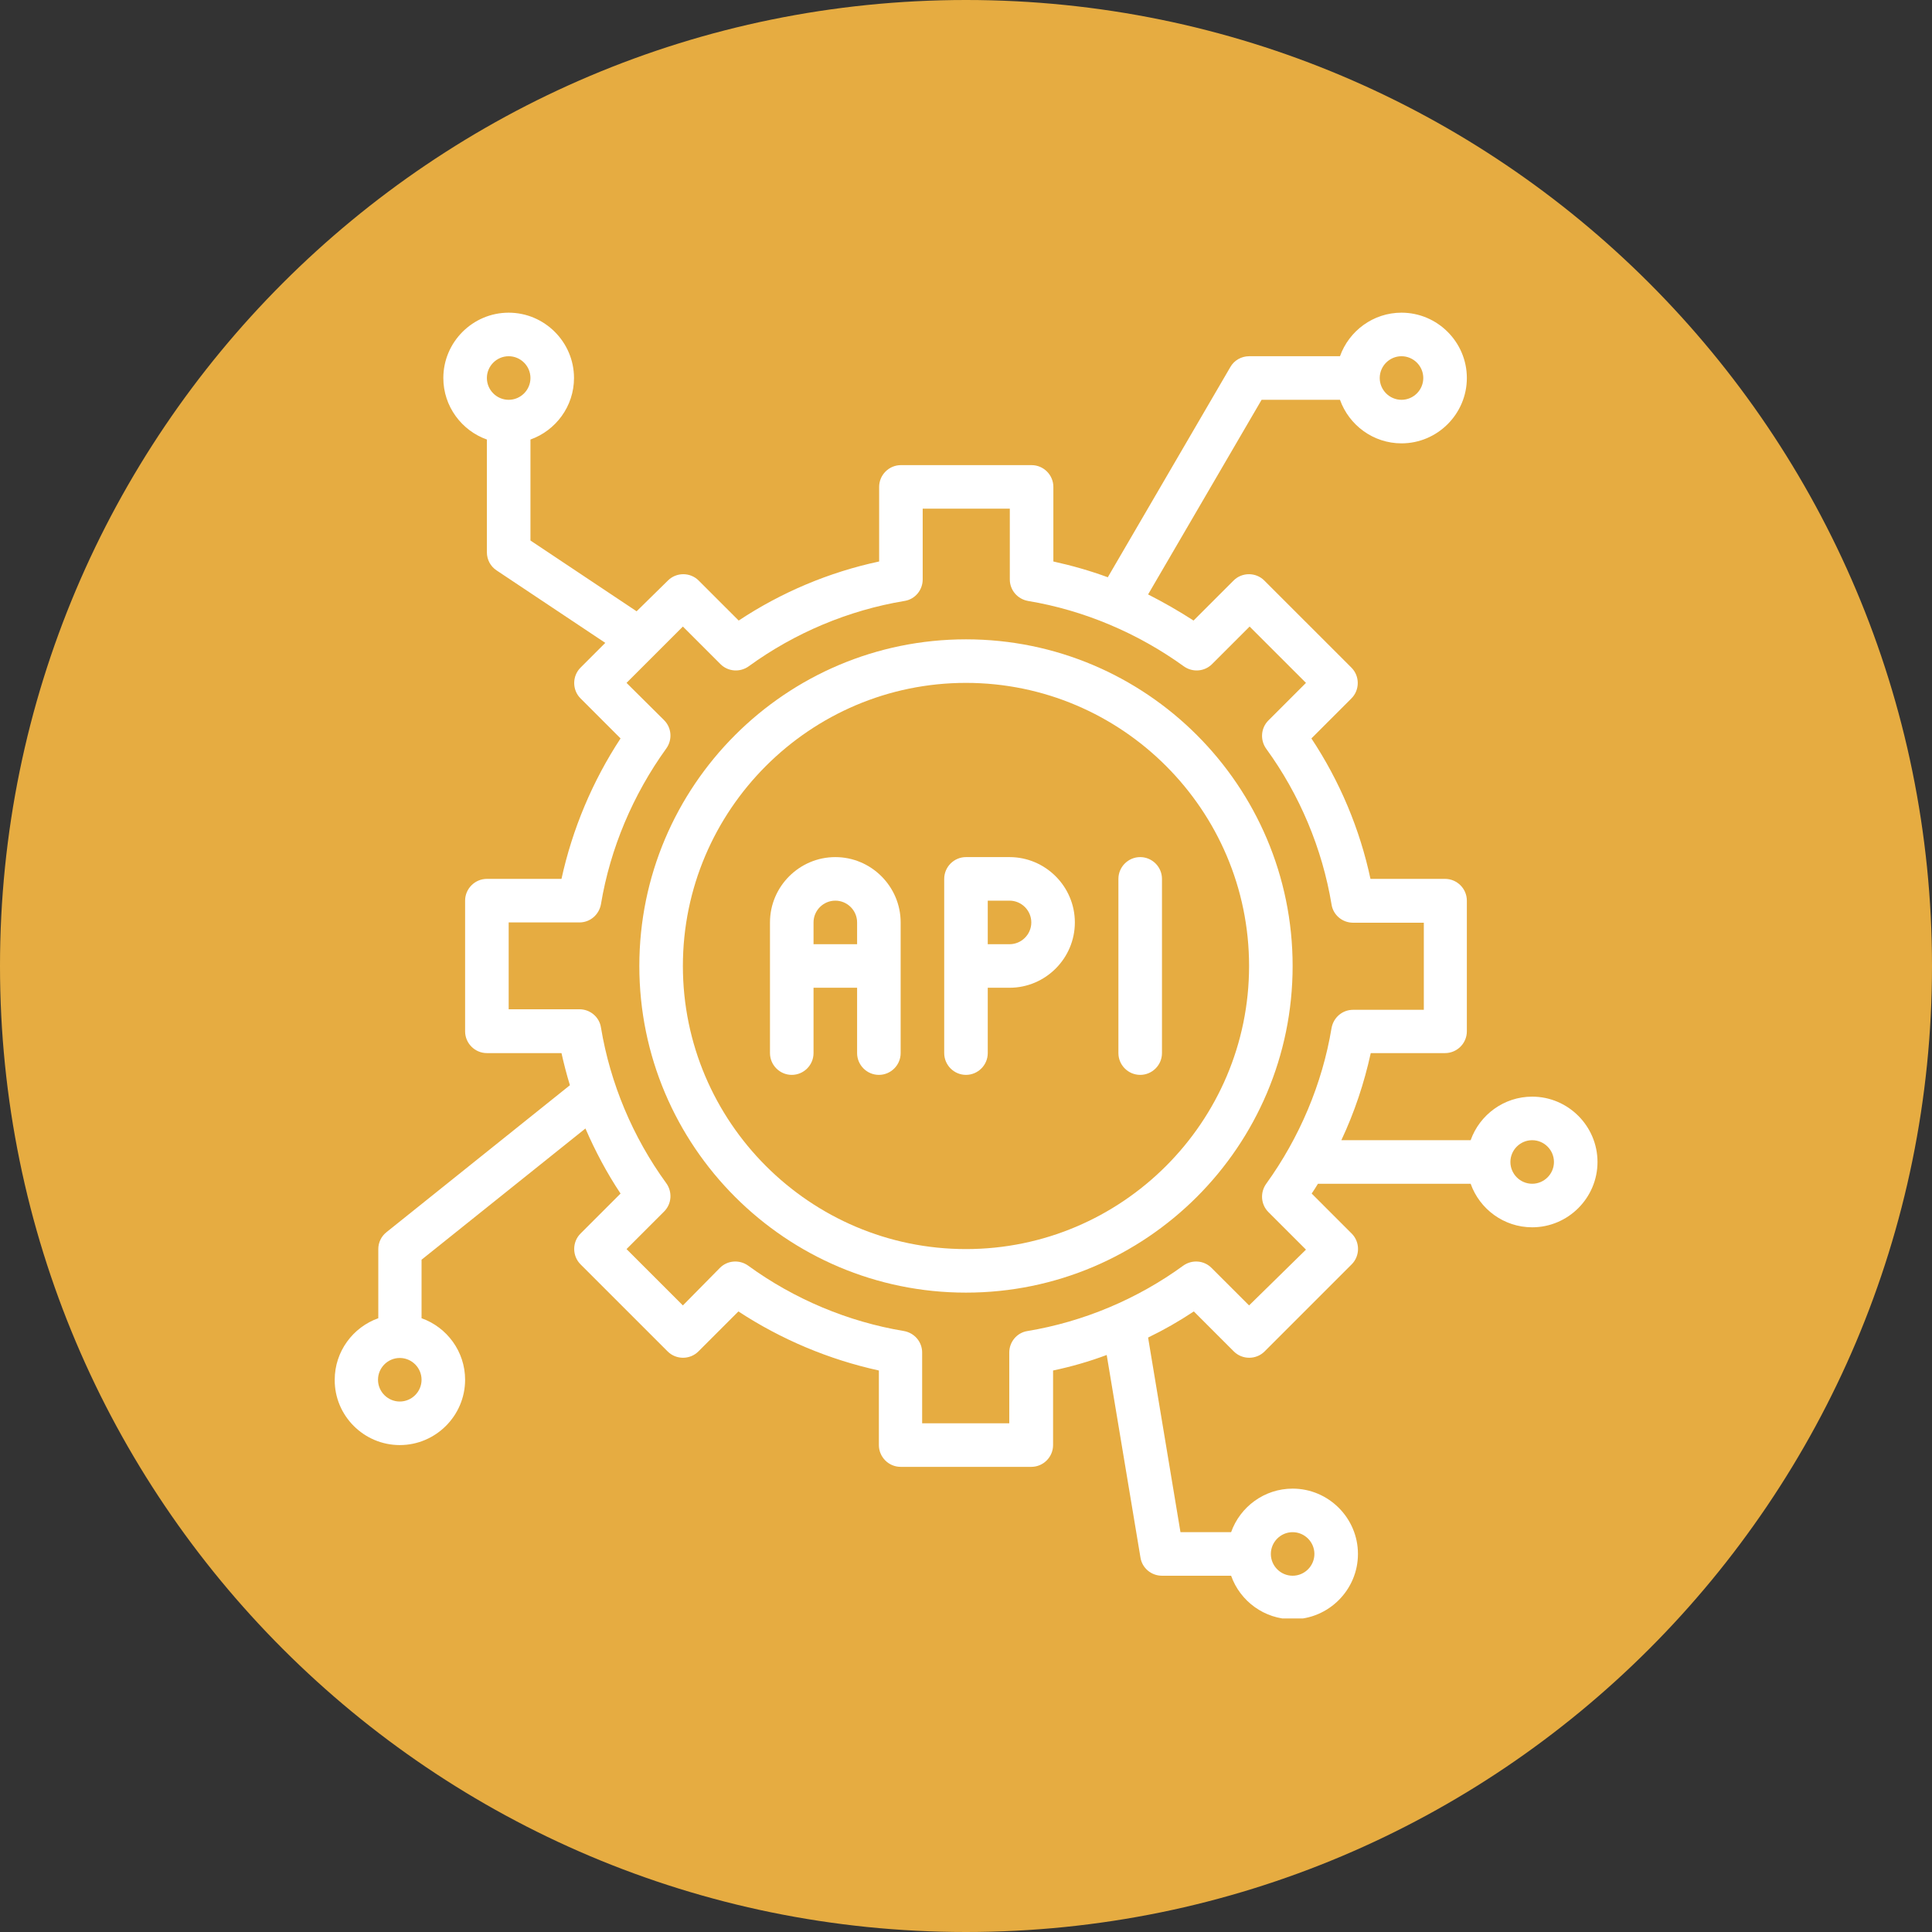
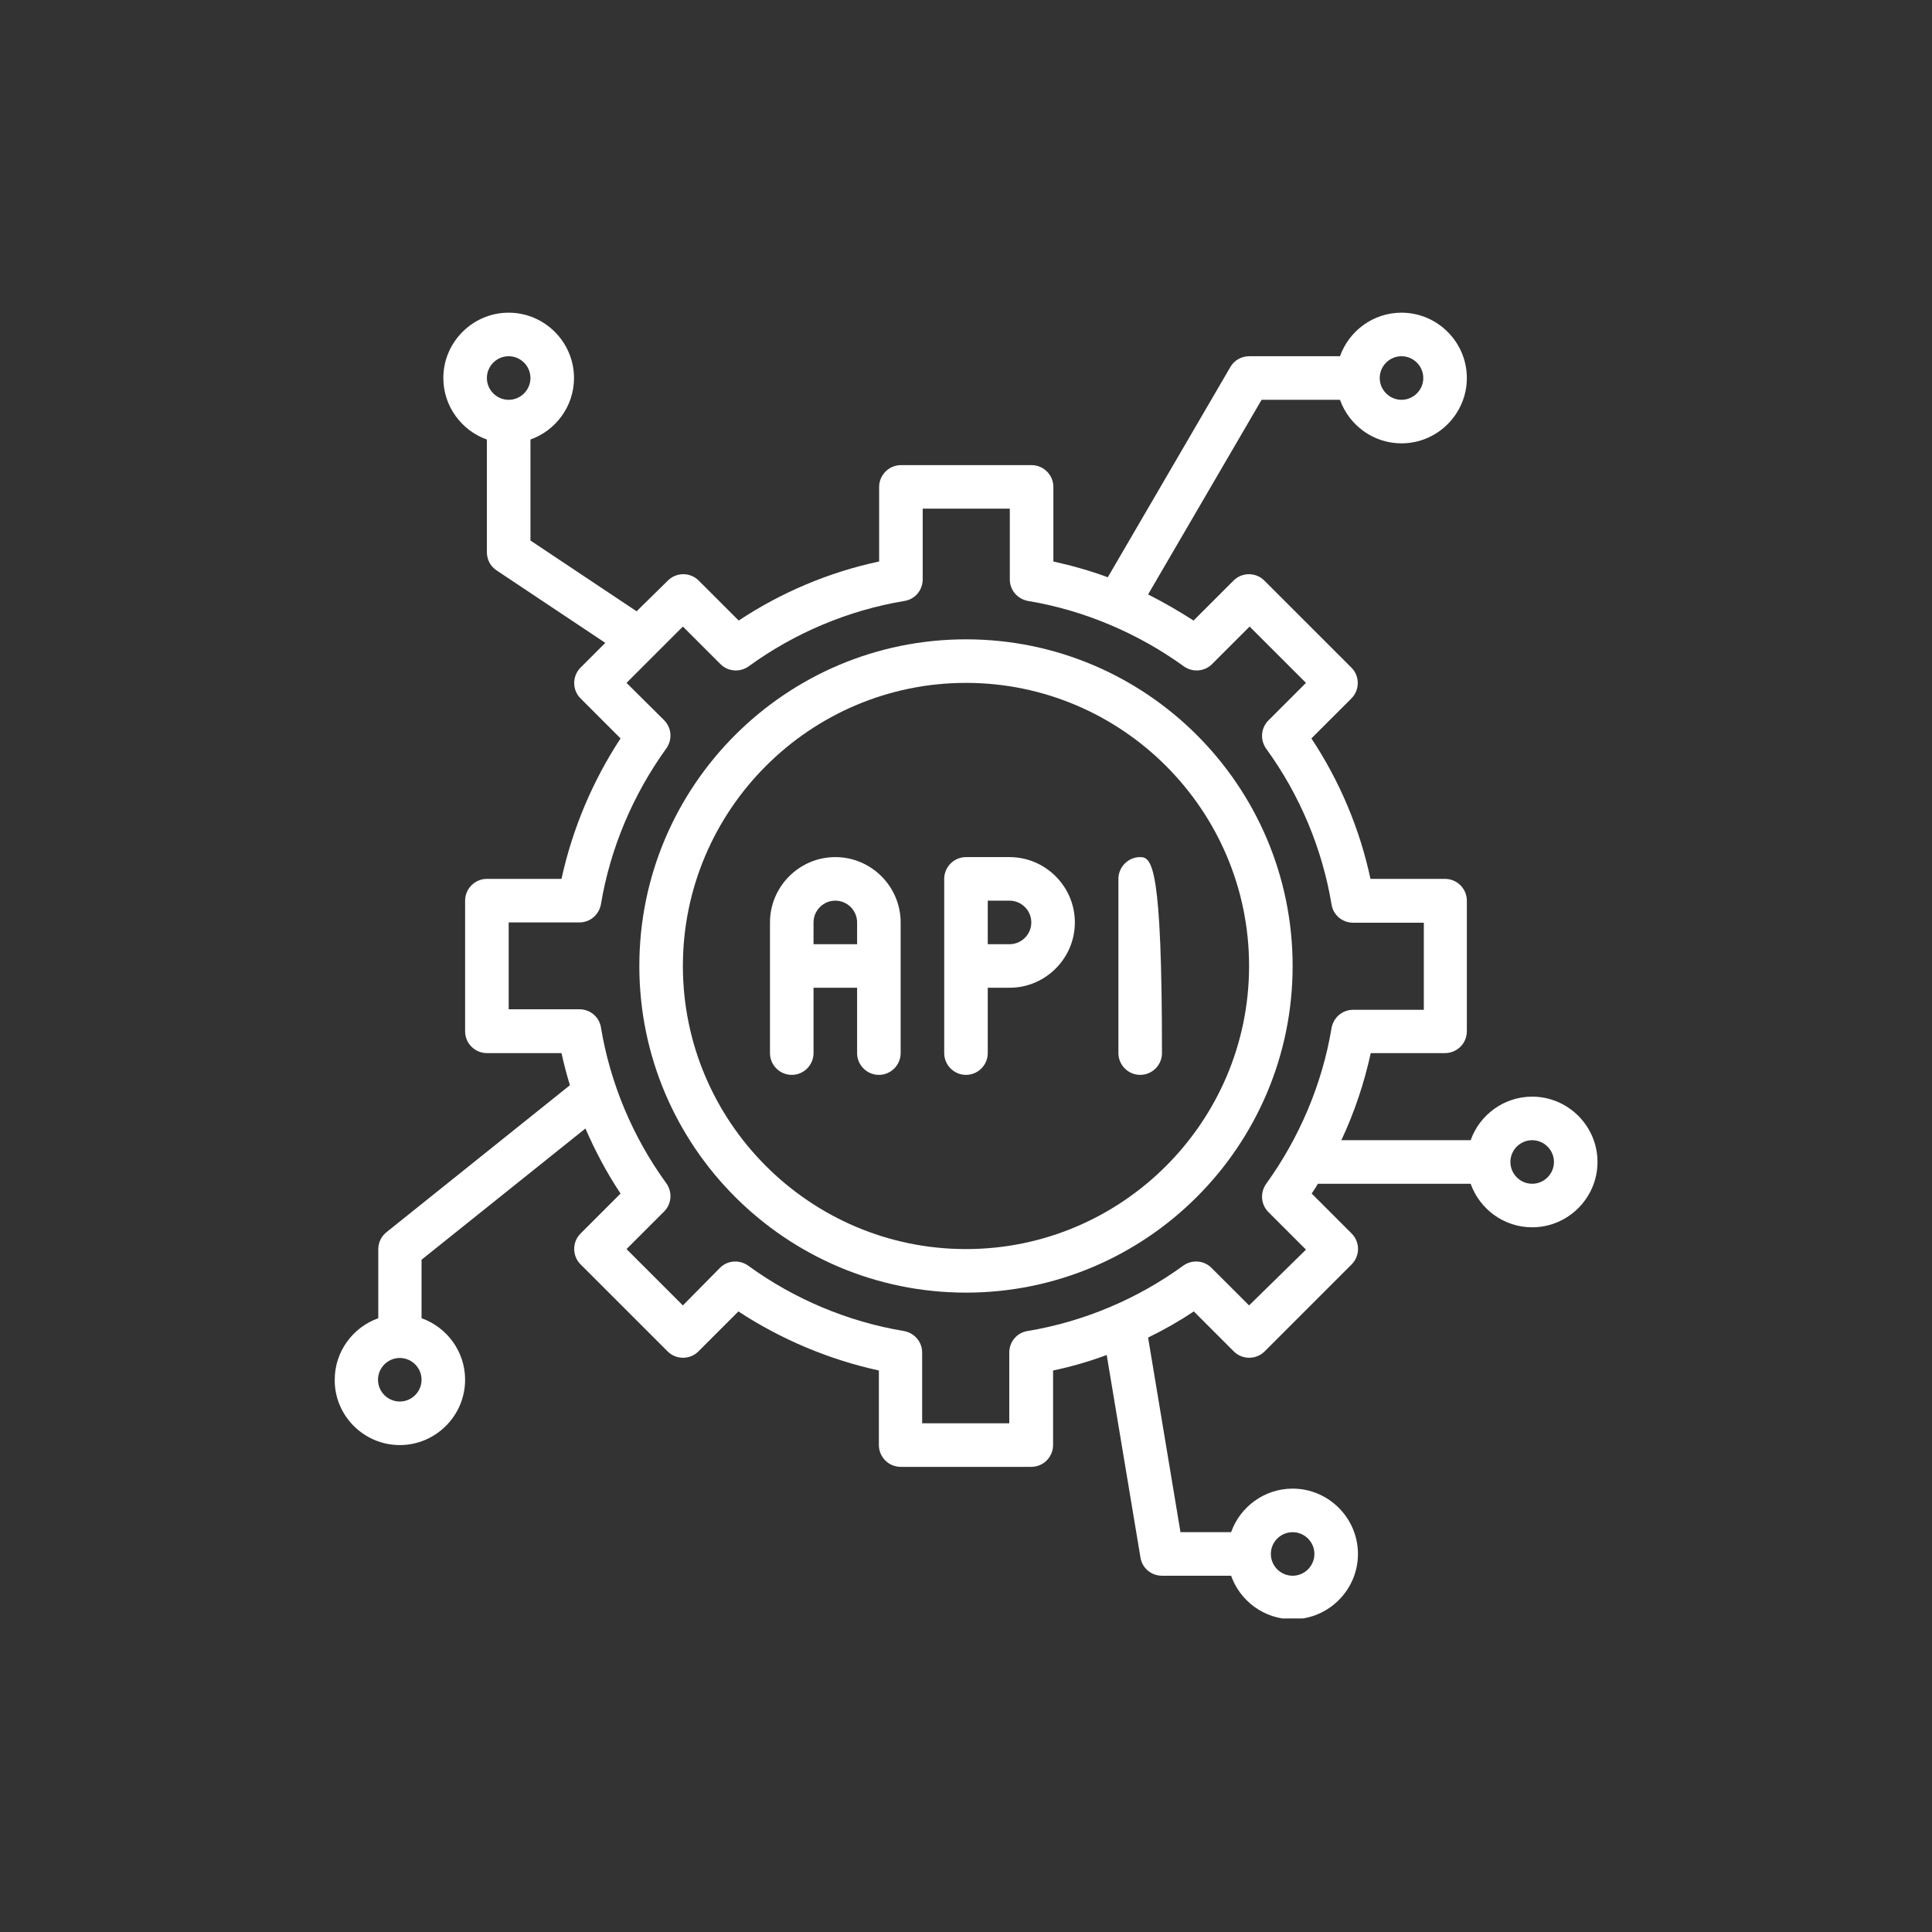
<svg xmlns="http://www.w3.org/2000/svg" width="500" zoomAndPan="magnify" viewBox="0 0 375 375" height="500" preserveAspectRatio="xMidYMid meet" version="1.0">
  <rect x="0" y="0" width="375" height="375" fill="#333333" stroke="none" />
  <defs>
    <clipPath id="13200791e7">
-       <path d="M 187.5 0 C 83.945 0 0 83.945 0 187.5 C 0 291.055 83.945 375 187.5 375 C 291.055 375 375 291.055 375 187.5 C 375 83.945 291.055 0 187.5 0 Z M 187.5 0 " clip-rule="nonzero" />
-     </clipPath>
+       </clipPath>
    <clipPath id="5e54e35872">
      <path d="M 0 0 L 375 0 L 375 375 L 0 375 Z M 0 0 " clip-rule="nonzero" />
    </clipPath>
    <clipPath id="dcf1811fe6">
      <path d="M 187.5 0 C 83.945 0 0 83.945 0 187.5 C 0 291.055 83.945 375 187.5 375 C 291.055 375 375 291.055 375 187.5 C 375 83.945 291.055 0 187.5 0 Z M 187.5 0 " clip-rule="nonzero" />
    </clipPath>
    <clipPath id="efe86abca7">
      <rect x="0" width="375" y="0" height="375" />
    </clipPath>
    <clipPath id="8ab1aef596">
      <path d="M 64.918 60.637 L 310.168 60.637 L 310.168 314.137 L 64.918 314.137 Z M 64.918 60.637 " clip-rule="nonzero" />
    </clipPath>
  </defs>
  <g clip-path="url(#13200791e7)">
    <g transform="matrix(1, 0, 0, 1, 0, 0)">
      <g clip-path="url(#efe86abca7)">
        <g clip-path="url(#5e54e35872)">
          <g clip-path="url(#dcf1811fe6)">
            <rect x="-82.5" width="540" fill="#e6ac41" height="540" y="-82.5" fill-opacity="1" />
          </g>
        </g>
      </g>
    </g>
  </g>
  <path fill="#ffffff" d="M 187.496 208.633 C 189.82 208.633 191.723 206.73 191.723 204.406 L 191.723 191.723 L 195.949 191.723 C 202.926 191.723 208.629 186.02 208.629 179.043 C 208.629 172.07 202.926 166.363 195.949 166.363 L 187.496 166.363 C 185.172 166.363 183.27 168.266 183.27 170.59 L 183.27 204.406 C 183.27 206.73 185.172 208.633 187.496 208.633 Z M 191.723 174.816 L 195.949 174.816 C 198.273 174.816 200.176 176.719 200.176 179.043 C 200.176 181.367 198.273 183.27 195.949 183.27 L 191.723 183.27 Z M 191.723 174.816 " fill-opacity="1" fill-rule="nonzero" />
-   <path fill="#ffffff" d="M 221.312 208.633 C 223.637 208.633 225.539 206.73 225.539 204.406 L 225.539 170.59 C 225.539 168.266 223.637 166.363 221.312 166.363 C 218.984 166.363 217.082 168.266 217.082 170.59 L 217.082 204.406 C 217.082 206.73 218.984 208.633 221.312 208.633 Z M 221.312 208.633 " fill-opacity="1" fill-rule="nonzero" />
+   <path fill="#ffffff" d="M 221.312 208.633 C 223.637 208.633 225.539 206.73 225.539 204.406 C 225.539 168.266 223.637 166.363 221.312 166.363 C 218.984 166.363 217.082 168.266 217.082 170.59 L 217.082 204.406 C 217.082 206.73 218.984 208.633 221.312 208.633 Z M 221.312 208.633 " fill-opacity="1" fill-rule="nonzero" />
  <path fill="#ffffff" d="M 153.68 208.633 C 156.008 208.633 157.906 206.73 157.906 204.406 L 157.906 191.723 L 166.363 191.723 L 166.363 204.406 C 166.363 206.73 168.266 208.633 170.59 208.633 C 172.914 208.633 174.816 206.73 174.816 204.406 L 174.816 179.043 C 174.816 172.07 169.109 166.363 162.137 166.363 C 155.16 166.363 149.453 172.07 149.453 179.043 L 149.453 204.406 C 149.453 206.73 151.355 208.633 153.68 208.633 Z M 157.906 179.043 C 157.906 176.719 159.809 174.816 162.137 174.816 C 164.461 174.816 166.363 176.719 166.363 179.043 L 166.363 183.27 L 157.906 183.27 Z M 157.906 179.043 " fill-opacity="1" fill-rule="nonzero" />
  <path fill="#ffffff" d="M 187.496 250.898 C 222.473 250.898 250.898 222.473 250.898 187.496 C 250.898 152.52 222.473 124.094 187.496 124.094 C 152.52 124.094 124.094 152.52 124.094 187.496 C 124.094 222.473 152.52 250.898 187.496 250.898 Z M 187.496 132.547 C 217.77 132.547 242.445 157.223 242.445 187.496 C 242.445 217.773 217.77 242.445 187.496 242.445 C 157.223 242.445 132.547 217.773 132.547 187.496 C 132.547 157.223 157.223 132.547 187.496 132.547 Z M 187.496 132.547 " fill-opacity="1" fill-rule="nonzero" />
  <g clip-path="url(#8ab1aef596)">
    <path fill="#ffffff" d="M 77.598 280.488 C 84.574 280.488 90.277 274.781 90.277 267.809 C 90.277 262.312 86.738 257.609 81.824 255.867 L 81.824 244.508 L 113.633 219.039 C 115.535 223.426 117.805 227.707 120.449 231.668 L 112.68 239.434 C 111.043 241.074 111.043 243.766 112.68 245.406 L 129.59 262.312 C 131.227 263.949 133.922 263.949 135.559 262.312 L 143.324 254.547 C 151.621 259.988 160.918 263.898 170.59 266.012 L 170.59 280.488 C 170.59 282.812 172.492 284.715 174.816 284.715 L 200.176 284.715 C 202.5 284.715 204.402 282.812 204.402 280.488 L 204.402 266.012 C 207.941 265.27 211.43 264.266 214.812 263 L 221.363 302.309 C 221.68 304.371 223.477 305.848 225.539 305.848 L 238.957 305.848 C 240.699 310.762 245.402 314.301 250.898 314.301 C 257.871 314.301 263.578 308.598 263.578 301.621 C 263.578 294.648 257.871 288.941 250.898 288.941 C 245.402 288.941 240.703 292.48 238.957 297.395 L 229.129 297.395 L 222.844 259.617 C 225.906 258.137 228.867 256.449 231.719 254.547 L 239.484 262.312 C 241.125 263.949 243.82 263.949 245.457 262.312 L 262.363 245.406 C 264 243.766 264 241.074 262.363 239.434 L 254.598 231.668 C 255.02 231.035 255.441 230.398 255.812 229.766 L 285.453 229.766 C 287.195 234.68 291.898 238.219 297.395 238.219 C 304.367 238.219 310.074 232.512 310.074 225.539 C 310.074 218.566 304.367 212.859 297.395 212.859 C 291.898 212.859 287.195 216.398 285.453 221.312 L 260.355 221.312 C 262.891 215.922 264.793 210.215 266.062 204.406 L 280.484 204.406 C 282.812 204.406 284.715 202.504 284.715 200.18 L 284.715 174.816 C 284.715 172.492 282.812 170.59 280.484 170.59 L 266.008 170.59 C 263.949 160.922 260.039 151.621 254.543 143.328 L 262.312 135.559 C 263.949 133.922 263.949 131.227 262.312 129.59 L 245.402 112.684 C 243.766 111.043 241.07 111.043 239.434 112.684 L 231.668 120.449 C 228.812 118.602 225.855 116.91 222.844 115.379 L 244.875 77.602 L 260.09 77.602 C 261.836 82.512 266.539 86.055 272.031 86.055 C 279.008 86.055 284.715 80.348 284.715 73.371 C 284.715 66.398 279.008 60.691 272.031 60.691 C 266.539 60.691 261.836 64.234 260.09 69.145 L 242.445 69.145 C 240.965 69.145 239.539 69.938 238.801 71.258 L 215.023 112.047 C 211.59 110.781 208.051 109.777 204.457 108.984 L 204.457 94.508 C 204.457 92.184 202.555 90.281 200.23 90.281 L 174.867 90.281 C 172.543 90.281 170.641 92.184 170.641 94.508 L 170.641 108.984 C 160.973 111.043 151.672 114.953 143.379 120.449 L 135.613 112.684 C 133.973 111.043 131.277 111.043 129.641 112.684 L 123.566 118.652 L 102.961 104.914 L 102.961 85.312 C 107.871 83.57 111.414 78.867 111.414 73.371 C 111.414 66.398 105.707 60.691 98.734 60.691 C 91.758 60.691 86.051 66.398 86.051 73.371 C 86.051 78.867 89.594 83.57 94.504 85.312 L 94.504 107.188 C 94.504 108.613 95.191 109.934 96.406 110.727 L 117.488 124.781 L 112.68 129.59 C 111.043 131.227 111.043 133.922 112.68 135.559 L 120.449 143.328 C 115.004 151.621 111.098 160.922 108.984 170.59 L 94.504 170.59 C 92.18 170.59 90.277 172.492 90.277 174.816 L 90.277 200.18 C 90.277 202.504 92.18 204.406 94.504 204.406 L 108.984 204.406 C 109.457 206.52 109.988 208.578 110.621 210.641 L 75.008 239.172 C 74.004 239.965 73.426 241.18 73.426 242.445 L 73.426 255.867 C 68.512 257.609 64.969 262.312 64.969 267.809 C 64.918 274.781 70.625 280.488 77.598 280.488 Z M 250.898 297.395 C 253.223 297.395 255.125 299.297 255.125 301.621 C 255.125 303.945 253.223 305.848 250.898 305.848 C 248.574 305.848 246.672 303.945 246.672 301.621 C 246.672 299.297 248.574 297.395 250.898 297.395 Z M 297.395 221.312 C 299.719 221.312 301.621 223.215 301.621 225.539 C 301.621 227.863 299.719 229.766 297.395 229.766 C 295.07 229.766 293.168 227.863 293.168 225.539 C 293.168 223.215 295.07 221.312 297.395 221.312 Z M 272.031 69.145 C 274.355 69.145 276.258 71.047 276.258 73.371 C 276.258 75.699 274.355 77.602 272.031 77.602 C 269.707 77.602 267.805 75.699 267.805 73.371 C 267.805 71.047 269.707 69.145 272.031 69.145 Z M 98.734 77.602 C 96.406 77.602 94.504 75.699 94.504 73.371 C 94.504 71.047 96.406 69.145 98.734 69.145 C 101.059 69.145 102.961 71.047 102.961 73.371 C 102.961 75.699 101.059 77.602 98.734 77.602 Z M 98.734 195.949 L 98.734 179.043 L 112.469 179.043 C 114.531 179.043 116.273 177.562 116.645 175.504 C 118.441 164.672 122.879 154.211 129.324 145.281 C 130.539 143.59 130.383 141.266 128.902 139.789 L 121.609 132.547 L 132.547 121.613 L 139.84 128.902 C 141.316 130.383 143.641 130.539 145.332 129.324 C 154.262 122.828 164.723 118.441 175.555 116.645 C 177.617 116.328 179.094 114.531 179.094 112.473 L 179.094 98.734 L 196.004 98.734 L 196.004 112.473 C 196.004 114.531 197.48 116.273 199.543 116.645 C 210.375 118.441 220.836 122.879 229.766 129.324 C 231.453 130.539 233.781 130.383 235.258 128.902 L 242.551 121.613 L 253.488 132.547 L 246.195 139.84 C 244.715 141.32 244.559 143.645 245.773 145.336 C 252.273 154.266 256.656 164.727 258.453 175.559 C 258.77 177.617 260.566 179.098 262.629 179.098 L 276.363 179.098 L 276.363 196.004 L 262.629 196.004 C 260.566 196.004 258.824 197.484 258.453 199.543 C 256.656 210.375 252.219 220.836 245.773 229.766 C 244.559 231.457 244.715 233.781 246.195 235.262 L 253.488 242.551 L 242.445 253.383 L 235.152 246.094 C 233.676 244.613 231.348 244.453 229.66 245.668 C 220.73 252.168 210.27 256.555 199.438 258.352 C 197.375 258.668 195.898 260.465 195.898 262.523 L 195.898 276.262 L 178.988 276.262 L 178.988 262.523 C 178.988 260.465 177.512 258.719 175.449 258.352 C 164.617 256.555 154.156 252.168 145.227 245.668 C 143.535 244.453 141.211 244.613 139.734 246.094 L 132.547 253.383 L 121.609 242.445 L 128.902 235.156 C 130.383 233.676 130.539 231.352 129.324 229.66 C 122.824 220.73 118.441 210.27 116.645 199.438 C 116.328 197.379 114.531 195.898 112.469 195.898 L 98.734 195.898 Z M 77.598 263.582 C 79.922 263.582 81.824 265.484 81.824 267.809 C 81.824 270.133 79.922 272.035 77.598 272.035 C 75.273 272.035 73.371 270.133 73.371 267.809 C 73.371 265.484 75.273 263.582 77.598 263.582 Z M 77.598 263.582 " fill-opacity="1" fill-rule="nonzero" />
  </g>
</svg>